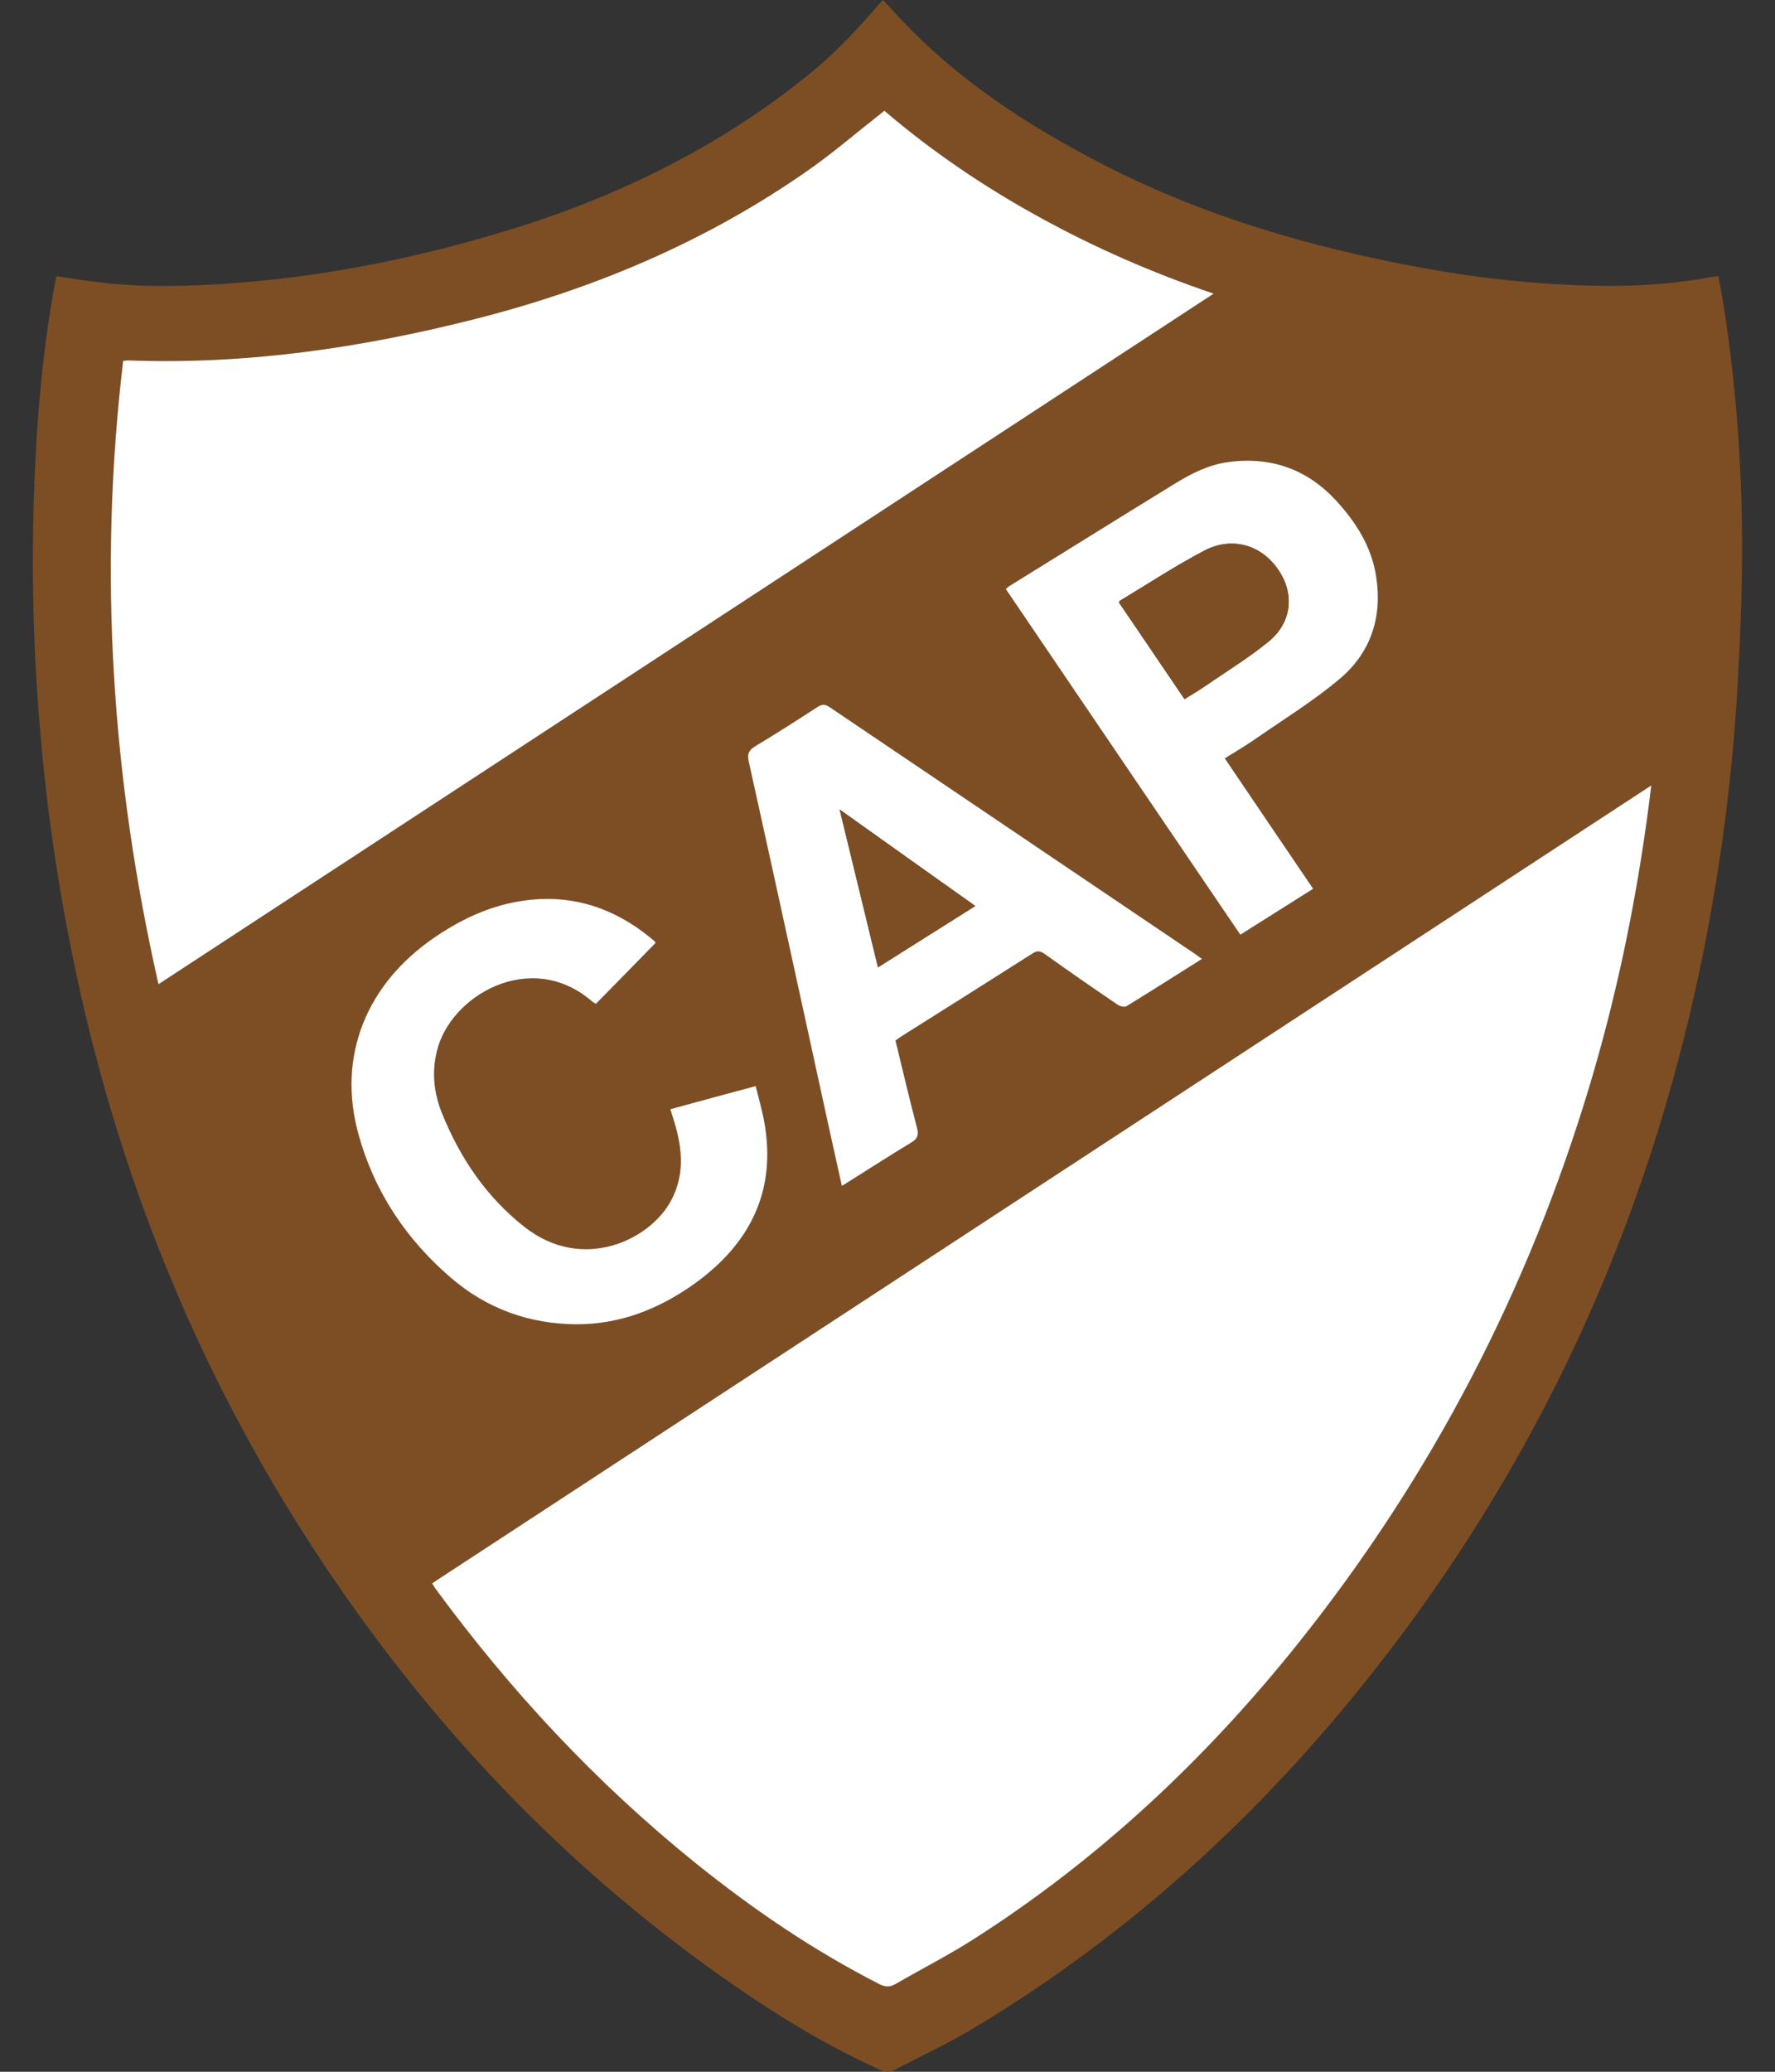
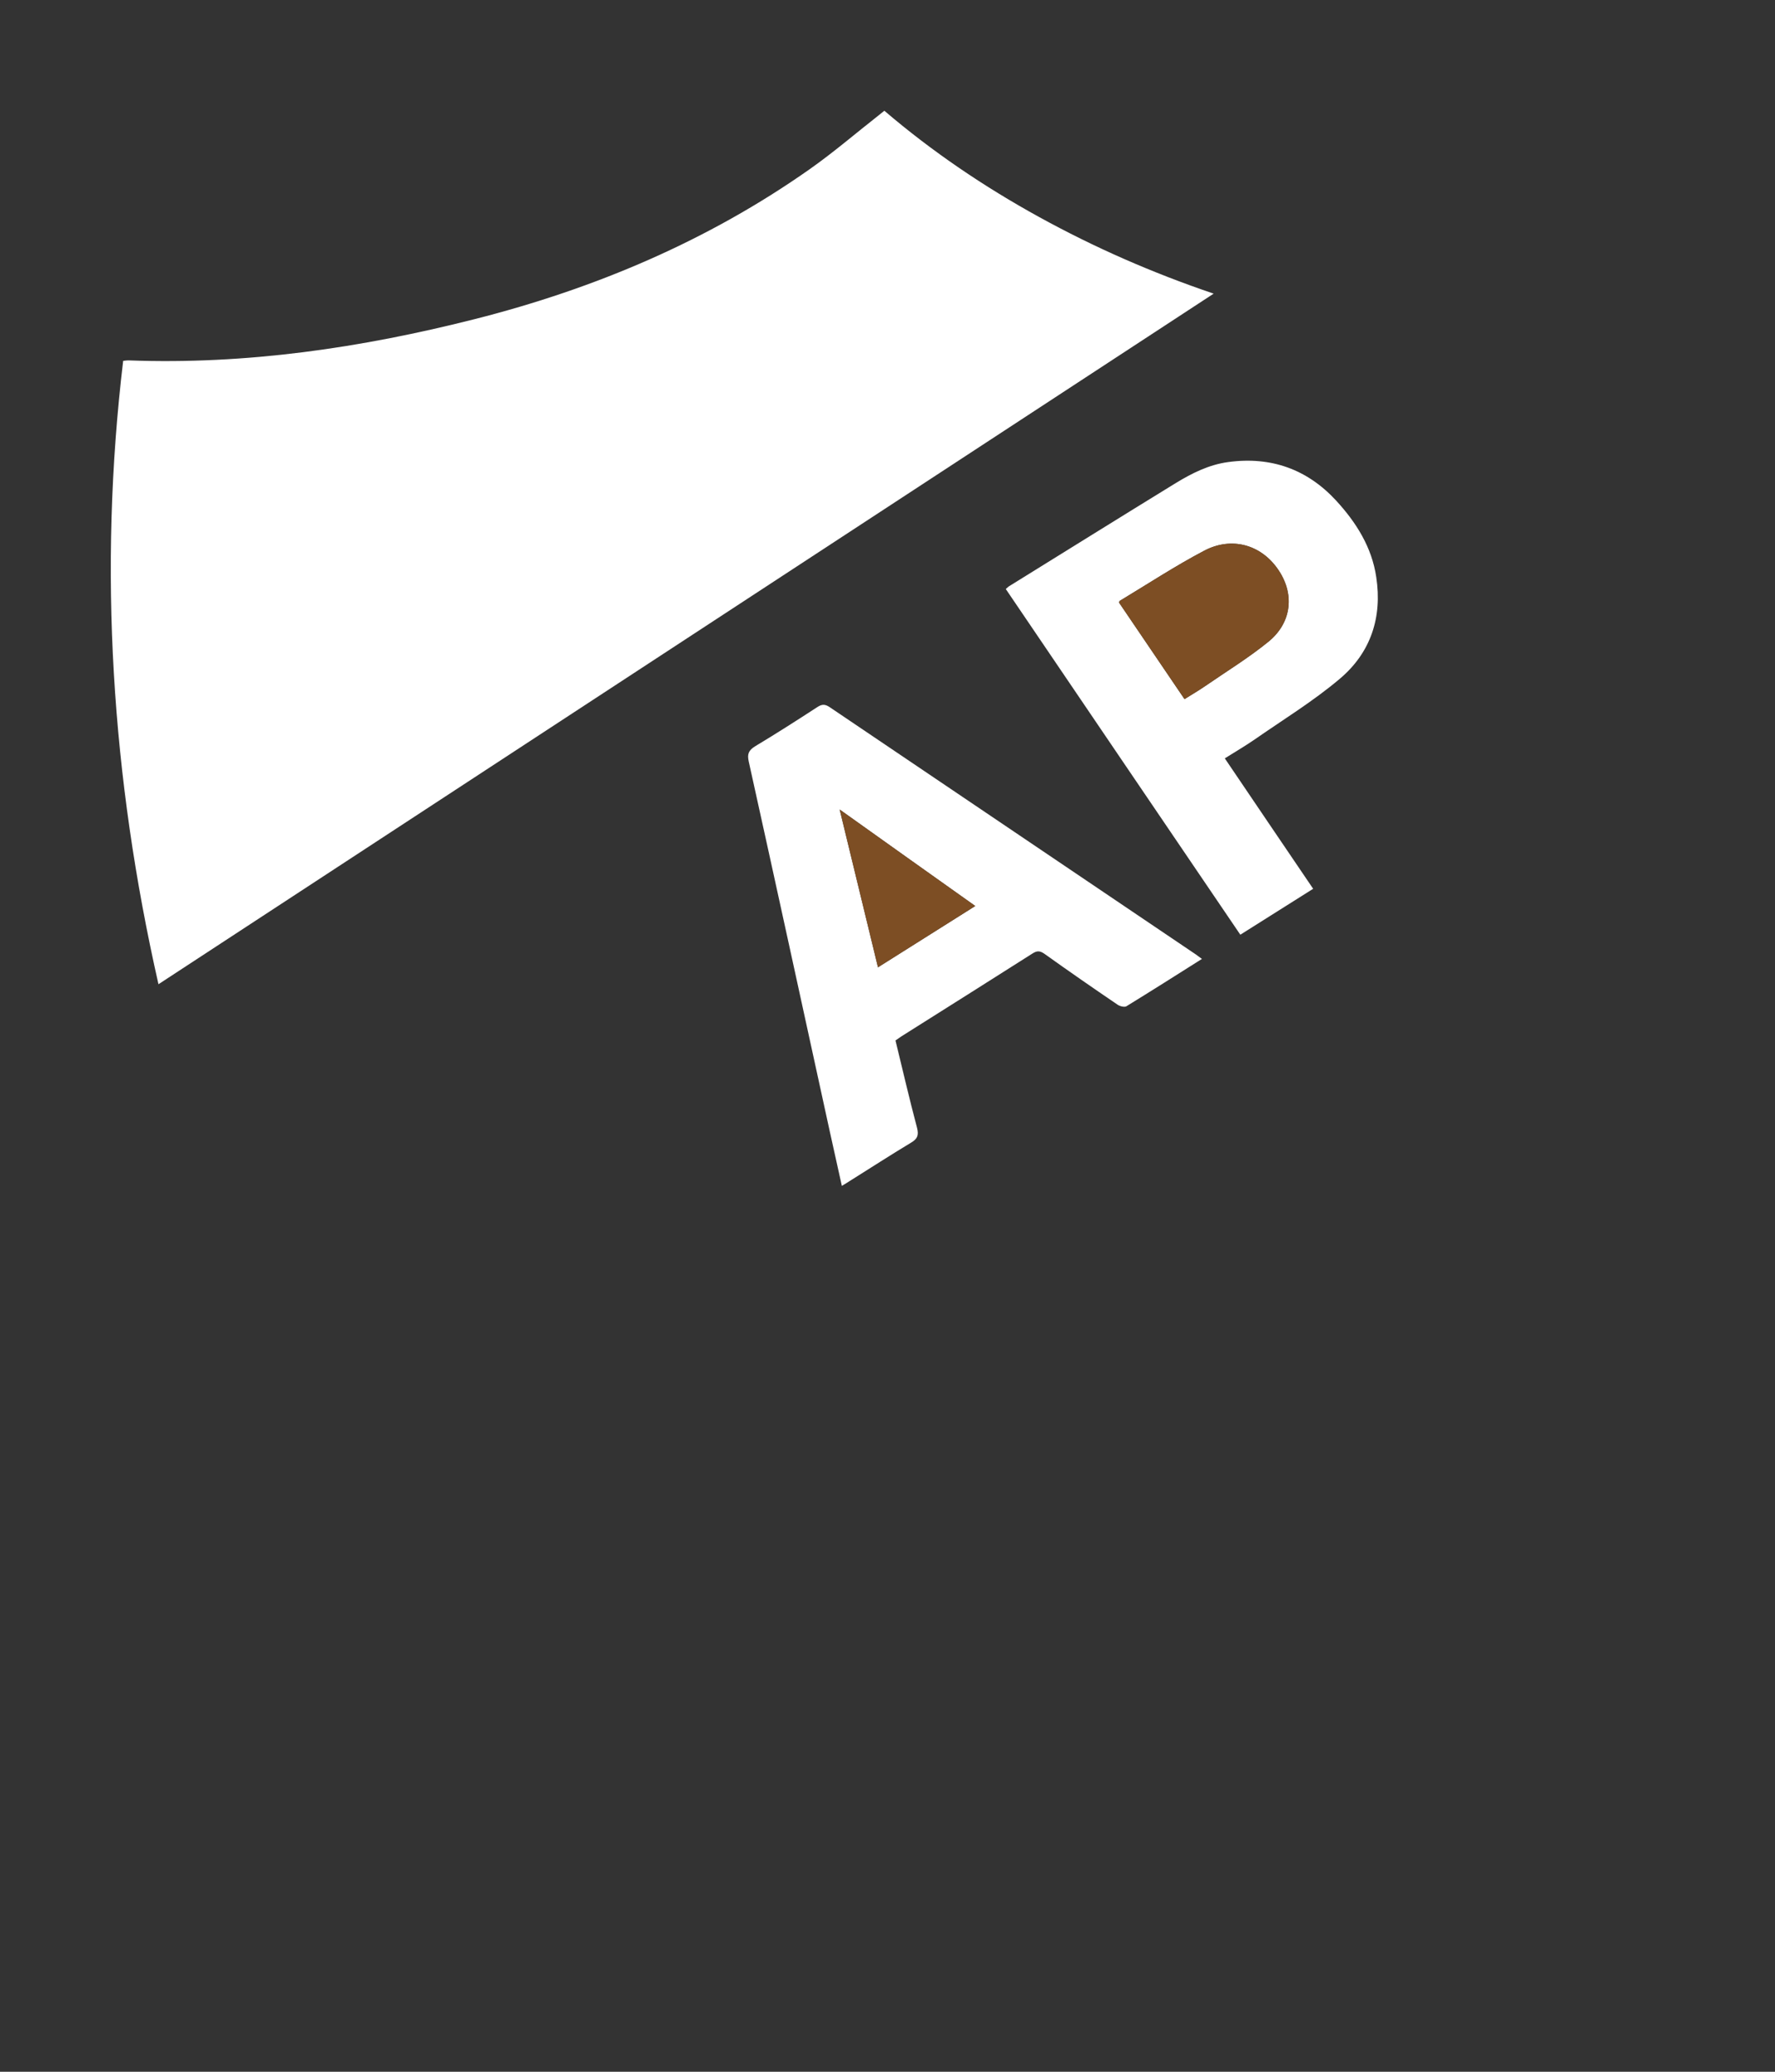
<svg xmlns="http://www.w3.org/2000/svg" version="1.1" id="Capa_1" x="0px" y="0px" width="36px" height="42px" viewBox="0 0 36 42" enable-background="new 0 0 36 42" xml:space="preserve">
  <rect x="0" y="0" width="36" height="42" fill="#333333" stroke="none" />
  <g>
-     <path fill-rule="evenodd" clip-rule="evenodd" fill="#7D4E24" d="M1.151,5.6c0.28,0.041,0.551,0.084,0.825,0.119   c0.798,0.101,1.599,0.092,2.4,0.046c2.057-0.121,4.058-0.517,6.017-1.124c2.226-0.689,4.27-1.708,6.062-3.173   c0.51-0.418,0.954-0.895,1.38-1.392c0.019-0.022,0.041-0.043,0.07-0.076c0.044,0.046,0.091,0.09,0.134,0.136   c1.22,1.38,2.739,2.384,4.386,3.225c2.01,1.029,4.169,1.655,6.396,2.065c1.254,0.231,2.519,0.361,3.795,0.37   c0.712,0.005,1.421-0.056,2.121-0.183c0.03-0.006,0.06-0.007,0.115-0.014c0.037,0.217,0.082,0.433,0.115,0.65   c0.323,2.085,0.42,4.185,0.338,6.29c-0.041,1.101-0.104,2.202-0.223,3.297c-0.734,6.666-3.031,12.754-7.275,18.109   c-2.243,2.84-4.893,5.27-8.043,7.161c-0.522,0.315-1.08,0.573-1.621,0.857c-0.1,0.055-0.189,0.044-0.295-0.003   c-1.153-0.52-2.216-1.183-3.238-1.906c-3.292-2.332-5.981-5.209-8.167-8.527C4.128,28.01,2.548,24.2,1.632,20.131   c-0.354-1.579-0.612-3.171-0.768-4.778c-0.195-1.962-0.245-3.928-0.152-5.896c0.059-1.275,0.182-2.545,0.419-3.803   C1.132,5.641,1.14,5.629,1.151,5.6z M33.492,15.922c-8.266,5.407-16.497,10.79-24.73,16.175c0.024,0.036,0.041,0.065,0.059,0.095   c1.521,2.074,3.267,3.951,5.293,5.583c1.158,0.931,2.382,1.767,3.717,2.446c0.119,0.061,0.212,0.067,0.33,0   c0.53-0.308,1.083-0.587,1.6-0.919c2.549-1.629,4.708-3.663,6.57-5.992c2.719-3.401,4.671-7.18,5.909-11.304   c0.513-1.709,0.883-3.448,1.135-5.21C33.417,16.521,33.45,16.244,33.492,15.922z M3.214,19.953c7.143-4.673,14.258-9.328,21.4-14   c-1.25-0.423-2.418-0.936-3.539-1.553c-1.12-0.617-2.171-1.329-3.14-2.155c-0.044,0.035-0.074,0.06-0.104,0.084   c-0.471,0.369-0.924,0.759-1.413,1.103c-2.054,1.443-4.337,2.415-6.789,3.037C7.326,7.053,4.993,7.395,2.604,7.306   c-0.029-0.001-0.06,0.005-0.105,0.01C1.992,11.559,2.262,15.756,3.214,19.953z M24.377,19.44c-0.056-0.041-0.089-0.067-0.122-0.091   c-2.479-1.672-4.953-3.341-7.429-5.015c-0.096-0.064-0.157-0.06-0.25,0c-0.415,0.27-0.833,0.537-1.259,0.793   c-0.133,0.081-0.167,0.156-0.131,0.311c0.554,2.498,1.096,4.997,1.643,7.497c0.08,0.36,0.162,0.725,0.245,1.105   c0.065-0.04,0.117-0.068,0.165-0.102c0.412-0.258,0.819-0.522,1.235-0.772c0.133-0.078,0.163-0.15,0.126-0.3   c-0.156-0.587-0.293-1.179-0.438-1.774c0.041-0.029,0.078-0.055,0.115-0.08c0.887-0.561,1.778-1.12,2.665-1.684   c0.093-0.057,0.148-0.055,0.238,0.005c0.488,0.349,0.986,0.693,1.487,1.034c0.044,0.031,0.138,0.056,0.178,0.032   C23.349,20.09,23.854,19.771,24.377,19.44z M26.633,18.018c-0.604-0.889-1.195-1.764-1.793-2.645   c0.208-0.131,0.405-0.246,0.594-0.375c0.583-0.406,1.199-0.782,1.737-1.237c0.634-0.534,0.864-1.254,0.741-2.06   c-0.089-0.605-0.404-1.107-0.815-1.555c-0.583-0.631-1.314-0.898-2.186-0.78c-0.39,0.053-0.734,0.225-1.062,0.424   c-1.131,0.694-2.259,1.397-3.391,2.098c-0.018,0.012-0.033,0.031-0.06,0.052c1.585,2.335,3.165,4.666,4.757,7.008   C25.649,18.638,26.132,18.333,26.633,18.018z M13.295,19.117c-0.008-0.019-0.011-0.029-0.019-0.036   c-0.041-0.035-0.081-0.07-0.124-0.104c-0.691-0.547-1.473-0.826-2.379-0.736c-0.724,0.073-1.356,0.355-1.942,0.753   c-1.403,0.949-1.994,2.423-1.56,3.997c0.319,1.16,0.966,2.139,1.899,2.934c0.712,0.604,1.558,0.916,2.516,0.923   c0.897,0.003,1.68-0.312,2.393-0.816c1.143-0.815,1.669-1.888,1.428-3.267c-0.045-0.25-0.115-0.49-0.178-0.746   c-0.597,0.159-1.165,0.313-1.732,0.469c0.045,0.143,0.083,0.26,0.117,0.383c0.135,0.501,0.154,0.99-0.1,1.466   c-0.436,0.815-1.803,1.456-2.971,0.54c-0.783-0.615-1.315-1.412-1.679-2.314c-0.16-0.398-0.204-0.812-0.104-1.239   c0.257-1.13,1.903-2.1,3.151-1.021c0.021,0.019,0.048,0.03,0.078,0.048C12.494,19.935,12.898,19.524,13.295,19.117z" />
-     <path fill-rule="evenodd" clip-rule="evenodd" fill="#FFFFFF" d="M33.492,15.922c-0.042,0.321-0.075,0.599-0.116,0.875   c-0.252,1.762-0.622,3.5-1.135,5.21c-1.238,4.124-3.19,7.902-5.909,11.304c-1.862,2.329-4.021,4.363-6.57,5.992   c-0.517,0.332-1.07,0.611-1.6,0.919c-0.118,0.067-0.211,0.061-0.33,0c-1.335-0.68-2.56-1.516-3.717-2.446   c-2.027-1.632-3.772-3.509-5.293-5.583c-0.019-0.029-0.035-0.059-0.059-0.095C16.995,26.712,25.227,21.33,33.492,15.922z" />
    <path fill-rule="evenodd" clip-rule="evenodd" fill="#FFFFFF" d="M3.214,19.953c-0.952-4.197-1.222-8.395-0.716-12.637   c0.046-0.005,0.076-0.011,0.105-0.01C4.993,7.395,7.326,7.053,9.63,6.469c2.452-0.622,4.735-1.593,6.789-3.037   c0.489-0.344,0.942-0.734,1.413-1.103c0.03-0.025,0.06-0.05,0.104-0.084c0.968,0.827,2.02,1.539,3.14,2.155   c1.121,0.617,2.289,1.129,3.539,1.553C17.472,10.625,10.356,15.28,3.214,19.953z" />
    <path fill-rule="evenodd" clip-rule="evenodd" fill="#FFFFFF" d="M24.377,19.44c-0.523,0.331-1.028,0.65-1.532,0.96   c-0.04,0.023-0.134-0.001-0.178-0.032c-0.501-0.34-0.999-0.685-1.487-1.034c-0.09-0.061-0.146-0.063-0.238-0.005   c-0.887,0.564-1.777,1.124-2.665,1.684c-0.037,0.024-0.074,0.05-0.115,0.08c0.145,0.595,0.282,1.187,0.438,1.774   c0.037,0.149,0.007,0.222-0.126,0.3c-0.416,0.25-0.824,0.515-1.235,0.772c-0.048,0.033-0.1,0.062-0.165,0.102   c-0.083-0.381-0.166-0.745-0.245-1.105c-0.547-2.5-1.089-4.999-1.643-7.497c-0.035-0.154-0.002-0.229,0.131-0.311   c0.427-0.256,0.844-0.523,1.259-0.793c0.093-0.06,0.154-0.064,0.25,0c2.476,1.673,4.95,3.343,7.429,5.015   C24.288,19.373,24.321,19.399,24.377,19.44z M19.78,18.367c-0.924-0.656-1.823-1.294-2.75-1.956   c0.264,1.087,0.518,2.134,0.777,3.199C18.47,19.191,19.115,18.785,19.78,18.367z" />
    <path fill-rule="evenodd" clip-rule="evenodd" fill="#FFFFFF" d="M26.633,18.018c-0.501,0.315-0.983,0.62-1.477,0.931   c-1.592-2.342-3.172-4.673-4.757-7.008c0.026-0.021,0.042-0.04,0.06-0.052c1.132-0.701,2.26-1.404,3.391-2.098   c0.327-0.199,0.672-0.372,1.062-0.424c0.871-0.118,1.603,0.149,2.186,0.78c0.411,0.447,0.727,0.95,0.815,1.555   c0.123,0.806-0.107,1.526-0.741,2.06c-0.538,0.455-1.154,0.831-1.737,1.237c-0.188,0.129-0.386,0.244-0.594,0.375   C25.438,16.254,26.028,17.129,26.633,18.018z M24.024,14.173c0.148-0.093,0.281-0.17,0.408-0.257   c0.434-0.299,0.89-0.578,1.298-0.91c0.479-0.393,0.53-0.983,0.182-1.475c-0.344-0.49-0.935-0.659-1.49-0.366   c-0.587,0.309-1.143,0.674-1.711,1.016c-0.007,0.003-0.007,0.017-0.015,0.035C23.135,12.861,23.575,13.51,24.024,14.173z" />
-     <path fill-rule="evenodd" clip-rule="evenodd" fill="#FFFFFF" d="M13.295,19.117c-0.397,0.408-0.801,0.818-1.208,1.233   c-0.03-0.018-0.058-0.029-0.078-0.048c-1.248-1.08-2.894-0.109-3.151,1.021c-0.101,0.427-0.056,0.84,0.104,1.239   c0.364,0.902,0.896,1.699,1.679,2.314c1.168,0.916,2.535,0.275,2.971-0.54c0.254-0.476,0.235-0.965,0.1-1.466   c-0.033-0.123-0.072-0.24-0.117-0.383c0.567-0.155,1.135-0.31,1.732-0.469c0.063,0.256,0.133,0.496,0.178,0.746   c0.241,1.379-0.286,2.451-1.428,3.267c-0.712,0.505-1.495,0.819-2.393,0.816c-0.958-0.007-1.803-0.319-2.516-0.923   c-0.933-0.795-1.58-1.773-1.899-2.934c-0.434-1.574,0.157-3.047,1.56-3.997c0.586-0.398,1.218-0.681,1.942-0.753   c0.907-0.09,1.688,0.189,2.379,0.736c0.043,0.034,0.083,0.069,0.124,0.104C13.284,19.087,13.287,19.098,13.295,19.117z" />
    <path fill-rule="evenodd" clip-rule="evenodd" fill="#7D4E24" d="M19.78,18.367c-0.665,0.418-1.311,0.825-1.973,1.243   c-0.26-1.065-0.514-2.112-0.777-3.199C17.958,17.073,18.856,17.711,19.78,18.367z" />
    <path fill-rule="evenodd" clip-rule="evenodd" fill="#7D4E24" d="M24.024,14.173c-0.449-0.664-0.89-1.313-1.328-1.957   c0.008-0.018,0.008-0.031,0.015-0.035c0.568-0.342,1.124-0.708,1.711-1.016c0.556-0.293,1.146-0.124,1.49,0.366   c0.349,0.492,0.297,1.082-0.182,1.475c-0.408,0.333-0.864,0.611-1.298,0.91C24.306,14.003,24.173,14.08,24.024,14.173z" />
  </g>
</svg>